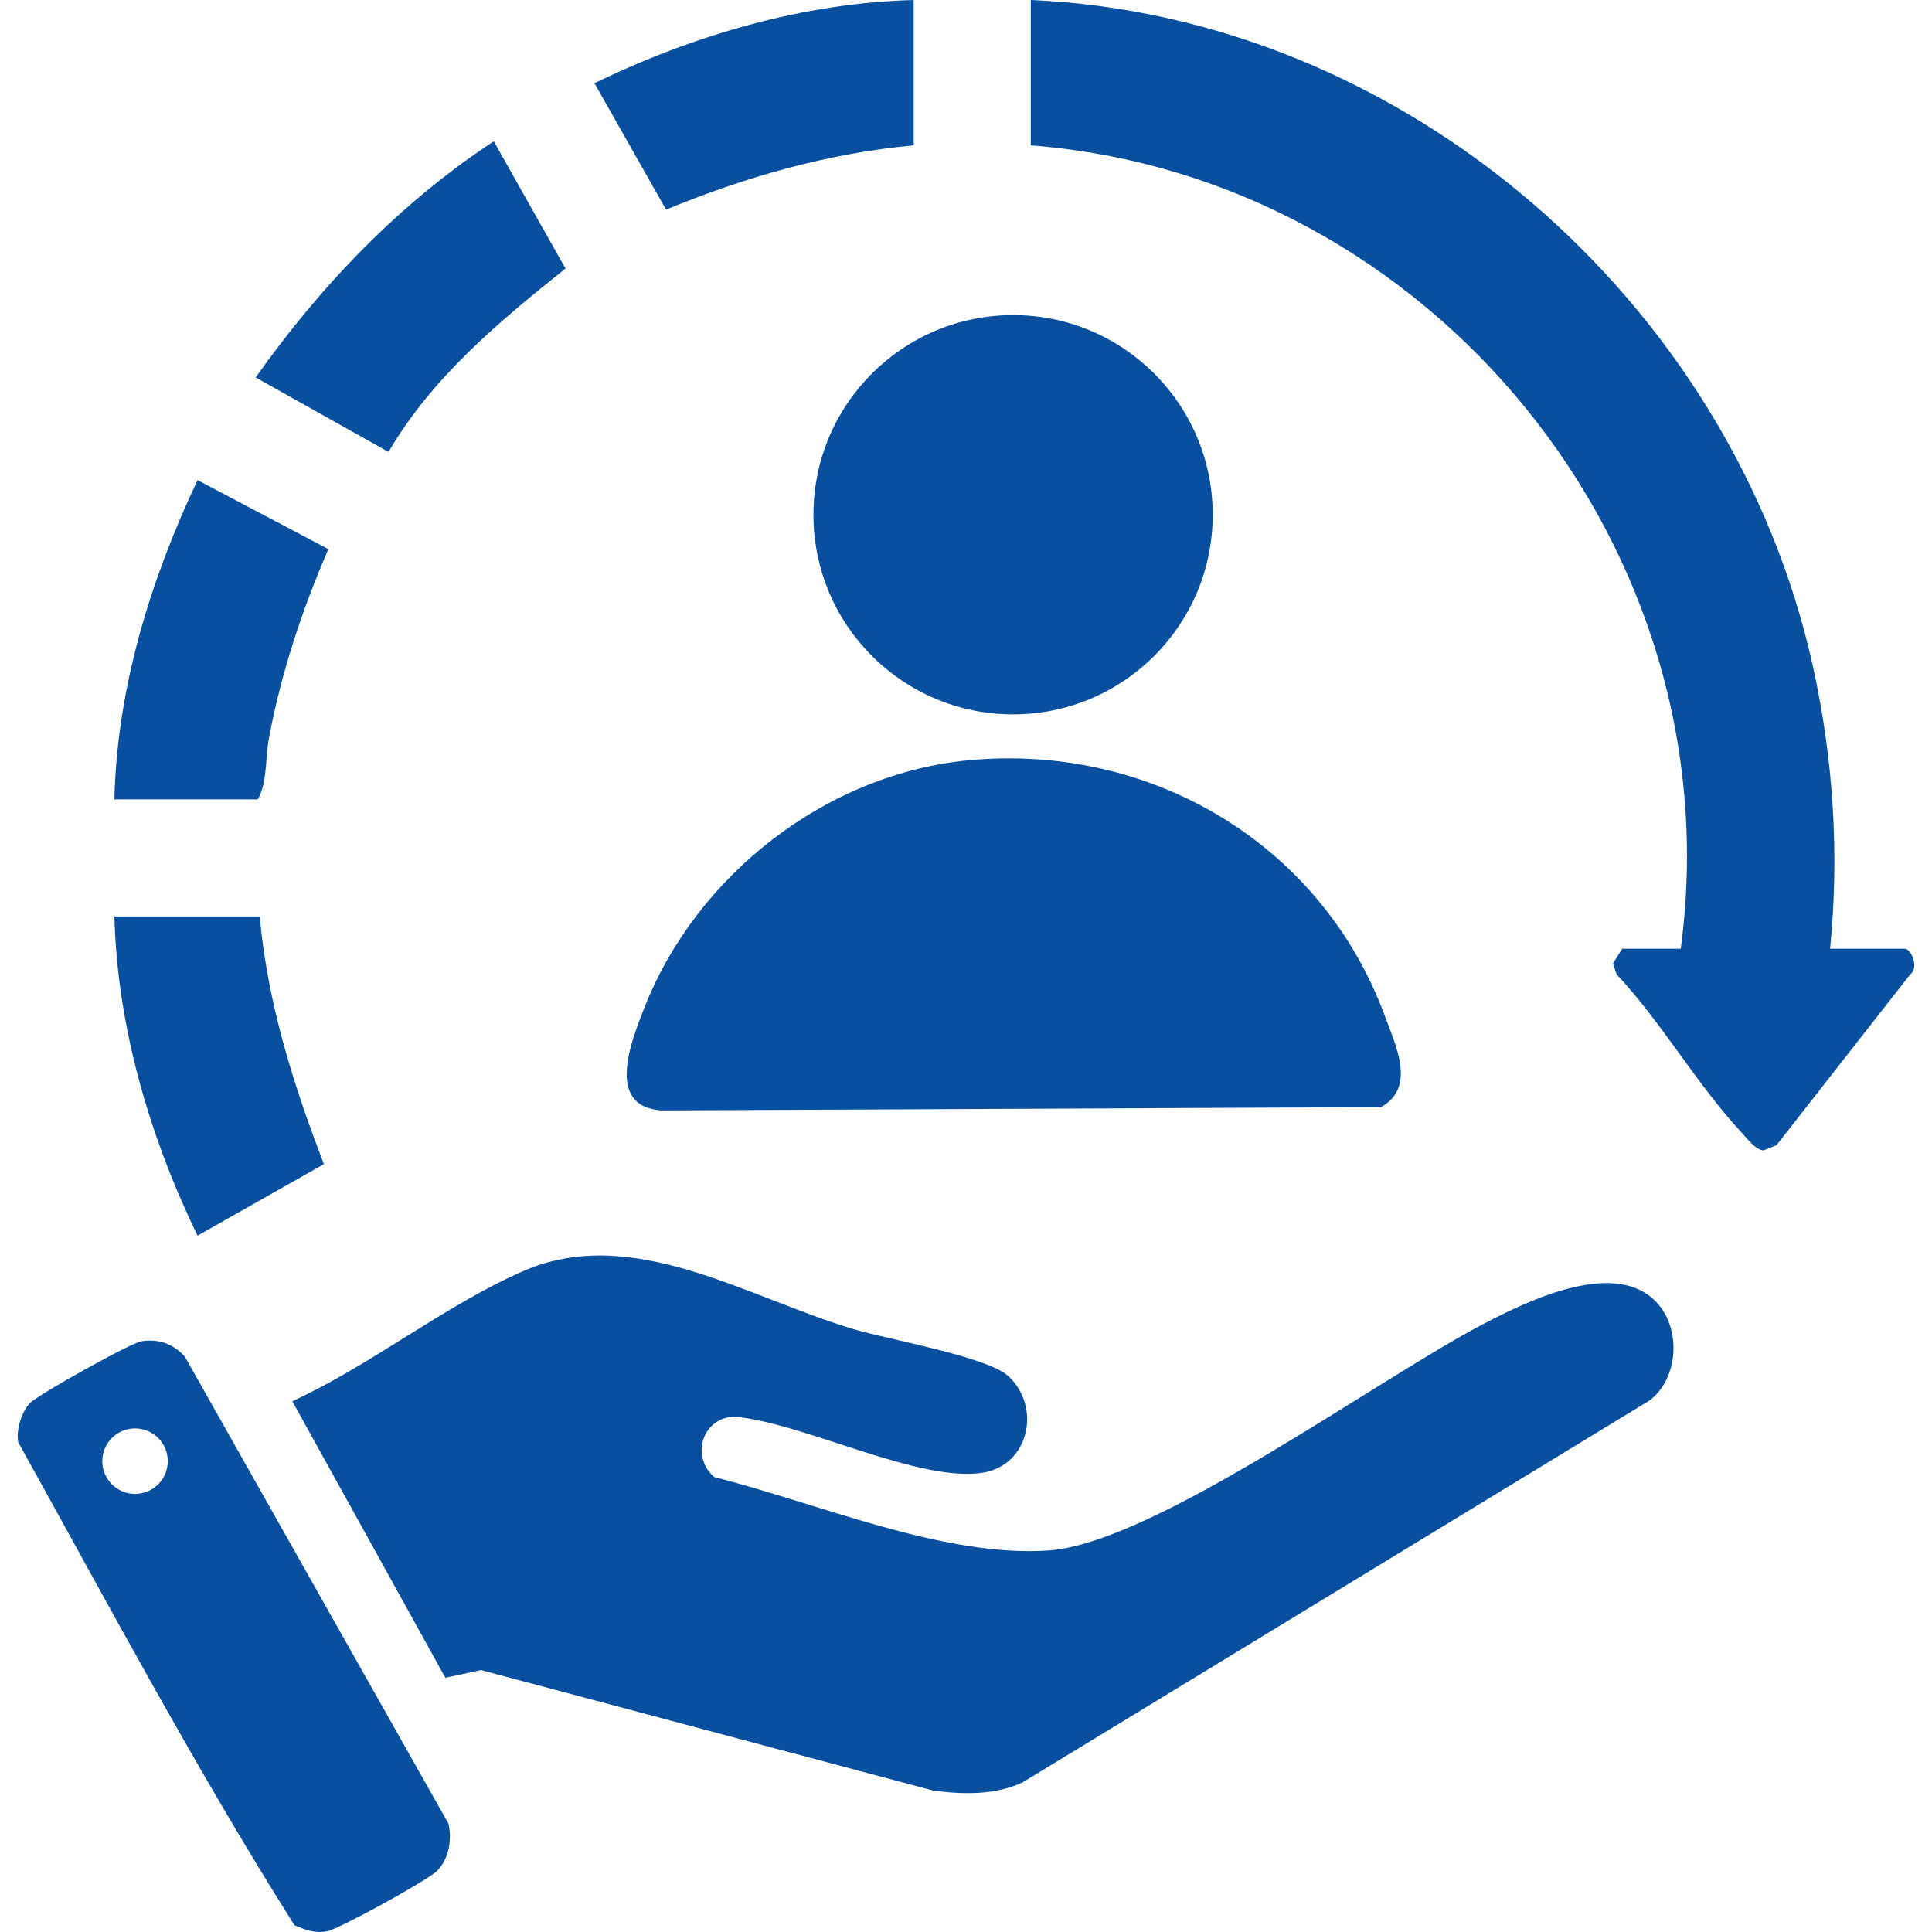
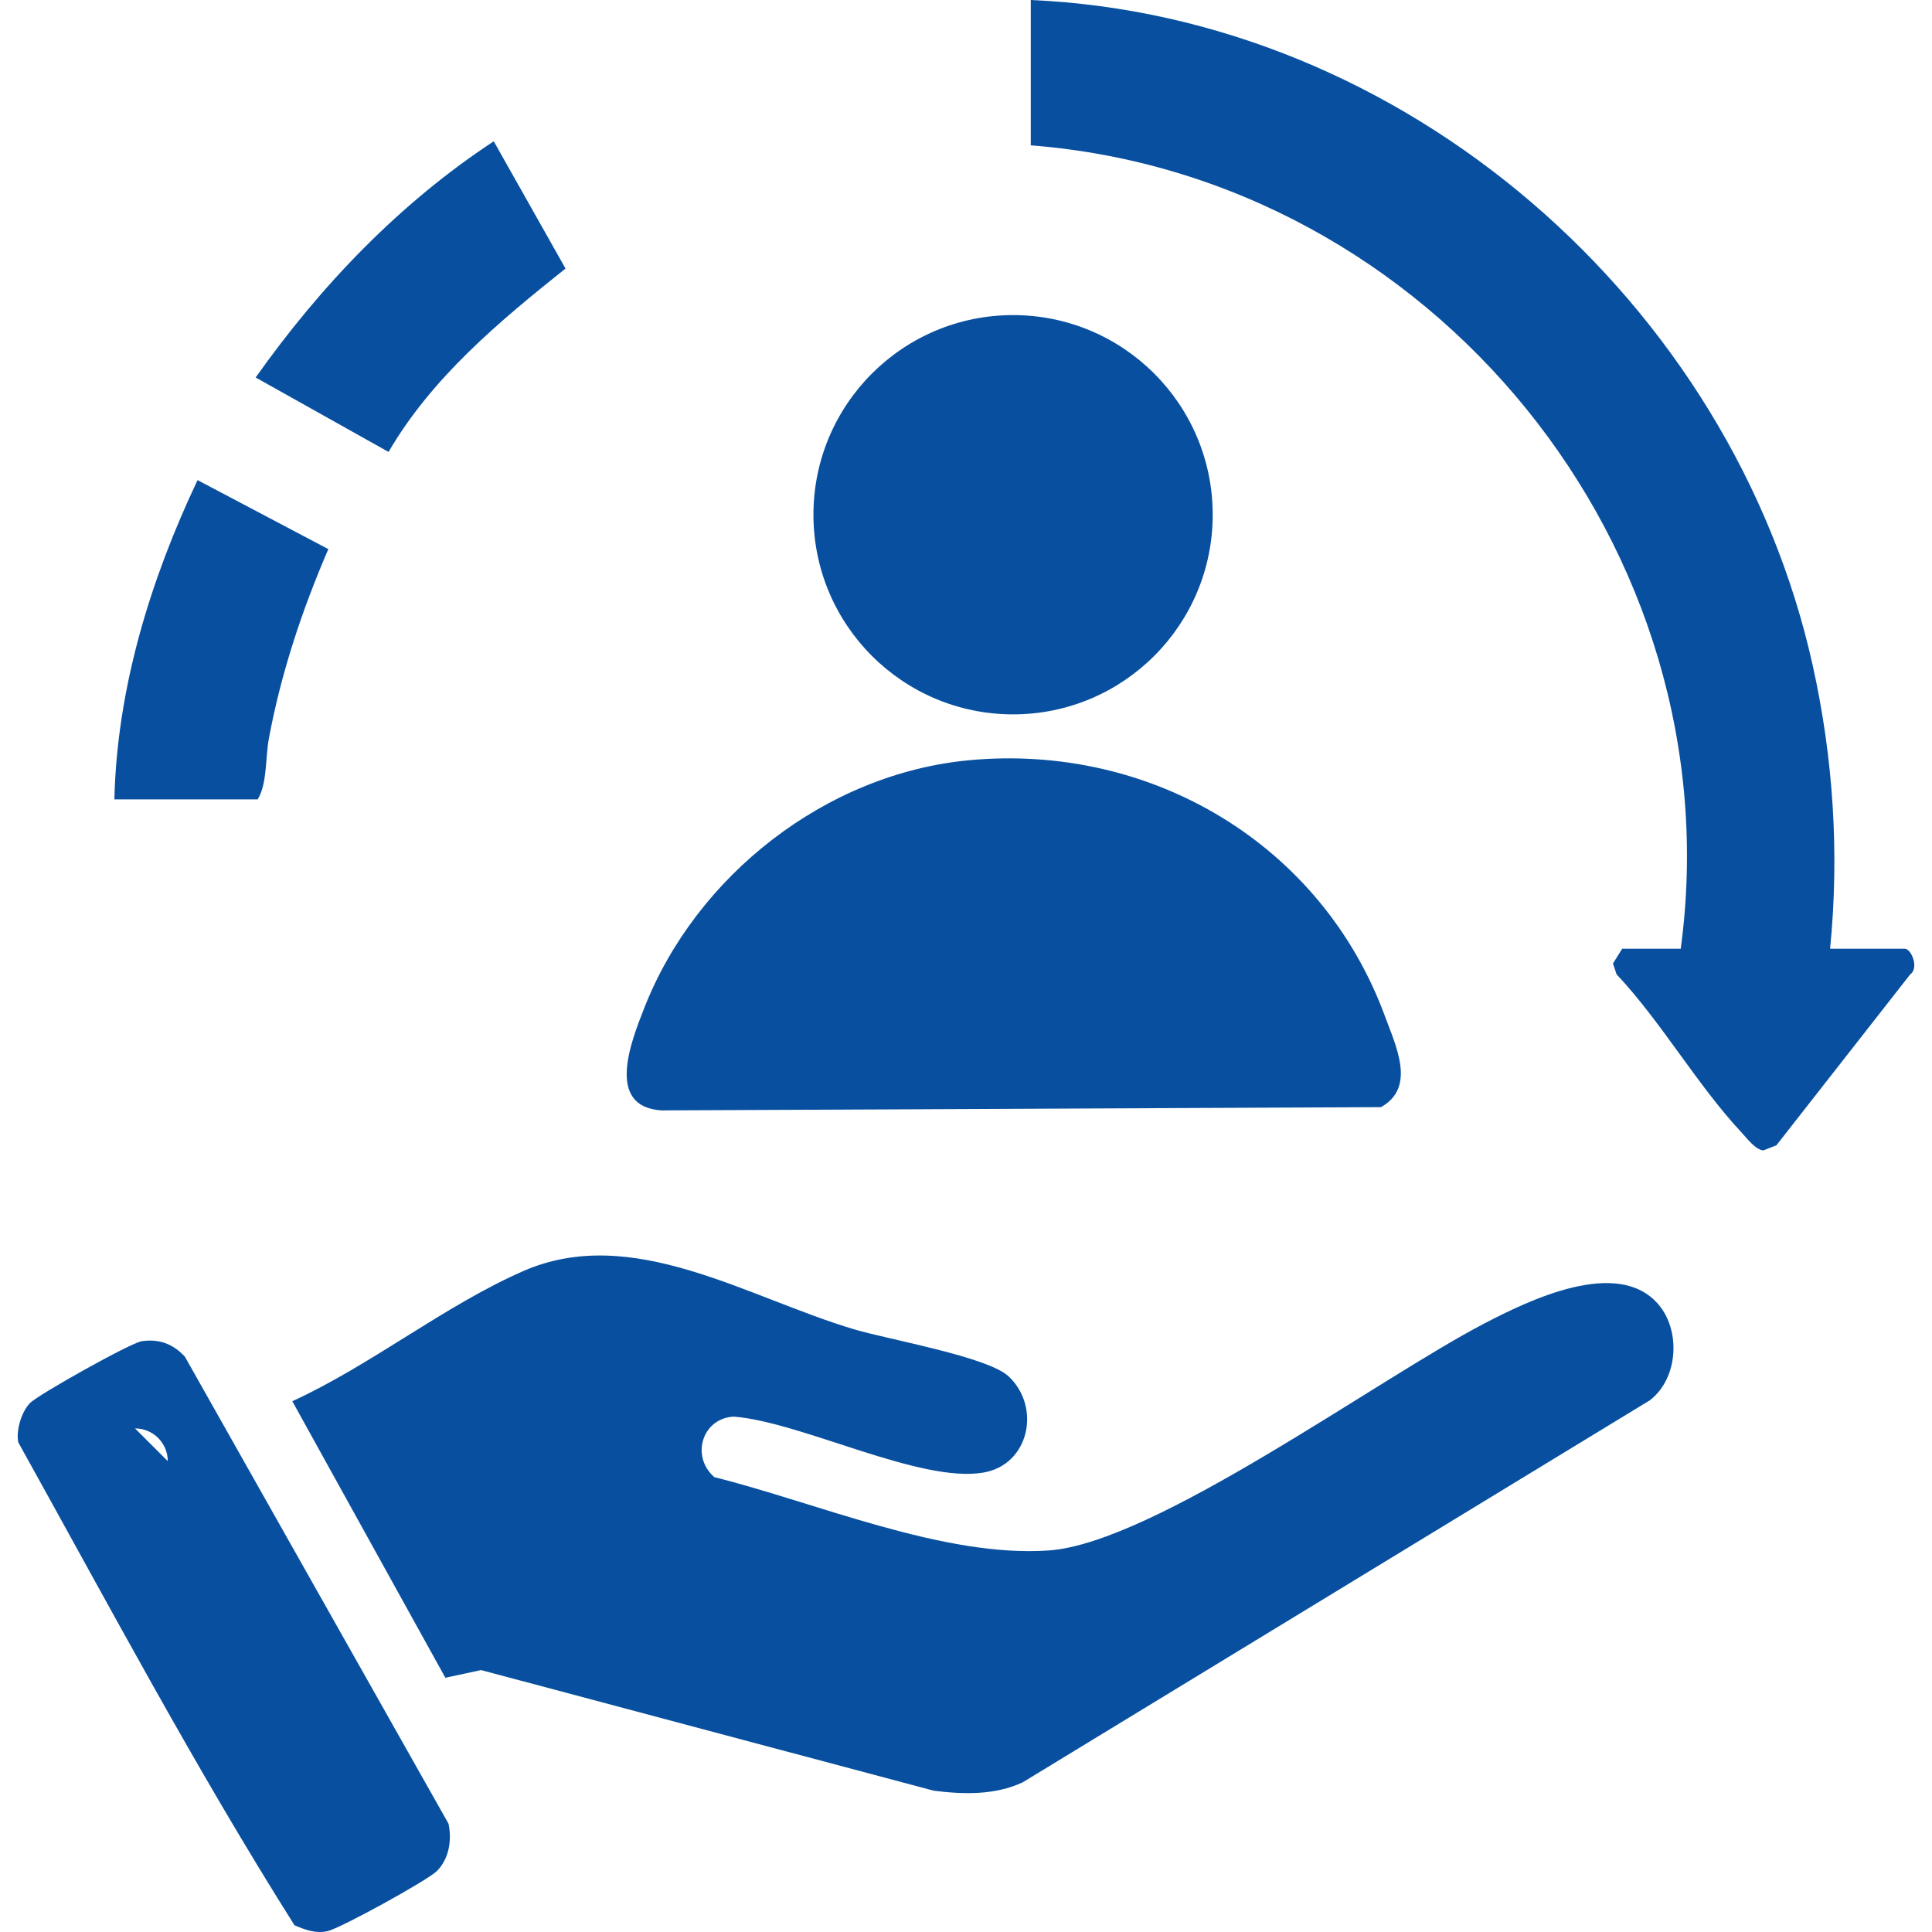
<svg xmlns="http://www.w3.org/2000/svg" id="katman_1" data-name="katman 1" viewBox="0 0 1024 1024">
  <defs>
    <style>      .cls-1 {        fill: #08509f;      }    </style>
  </defs>
  <g id="CeUzdh.tif">
    <g>
      <g>
        <path class="cls-1" d="M969.99,502.85h39.58c3.47,0,7.7,10.2,2.89,13.58l-70.92,90.59-6.91,2.72c-4.28-.36-8.75-6.49-11.66-9.59-23.27-24.87-42.47-58.57-66.15-83.74l-1.92-5.73,4.89-7.83h31.03c28.67-211.91-132.18-409.33-344.49-425.81V0c198.24,8.63,371.72,160.25,414.44,352.66,10.97,49.39,14.19,99.78,9.22,150.19Z" />
        <g>
          <path class="cls-1" d="M513.8,402.92c96.41-8.98,186.74,44.5,220.28,135.77,5.8,15.79,16.6,37.73-2.16,48.12l-381.48,1.73c-29.75-2.08-15.83-36.75-9.02-54.16,27.54-70.42,96.53-124.39,172.38-131.46Z" />
          <circle class="cls-1" cx="536.95" cy="272.82" r="105.81" />
        </g>
        <g>
          <path class="cls-1" d="M60.62,423.68c1.37-58.85,19.14-116.54,44.09-169.21l69.32,36.58c-13.91,32.17-24.99,65.5-31.47,100.09-1.96,10.47-.86,24.25-5.97,32.54H60.62Z" />
          <path class="cls-1" d="M205.94,239.54l-70.43-39.46c34.4-48.61,76.27-92.38,126.19-125.19l38.04,67.44c-35.21,28.09-70.85,57.8-93.8,97.21Z" />
-           <path class="cls-1" d="M137.65,485.73c4.14,45.71,17.67,88.81,34.03,131.27l-66.99,37.94c-25.34-52.38-42.52-110.57-44.06-169.21h77.03Z" />
        </g>
-         <path class="cls-1" d="M484.28,0v77.03c-45.59,4.23-89.15,16.73-131.27,34.07l-37.94-67.02C367.44,18.72,425.65,1.55,484.28,0Z" />
      </g>
      <g>
        <path class="cls-1" d="M154.92,742.68c41.54-19,81.03-50.91,122.51-69.02,57.67-25.17,118.32,13.94,175.26,30.9,18.61,5.54,70.91,14.53,81.97,25.01,17.31,16.4,10.8,46.8-13.44,50.93-33.7,5.74-96.22-26.78-132.2-29.65-16.78.7-23.11,21.01-10.41,32.07,53.82,13.41,121.71,42.84,177.43,38.84,55.85-4.02,174.48-91.05,230.65-120.27,23.49-12.22,70.66-35.3,92.24-10.2,12.03,13.99,10.6,39.32-4.48,50.9l-332.43,202.5c-14.76,6.86-31.24,6.42-47.14,4.42l-239.91-63.93-18.92,4.07-81.12-146.56Z" />
-         <path class="cls-1" d="M75.07,710.88c9.22-1.36,16.59,1.35,22.91,8.17l139.74,247.54c1.86,8.66.3,18.56-6.09,25.03-4.91,4.97-51.18,30.43-58.1,31.94-6.26,1.37-11.68-.67-17.45-3.14-52.33-82.85-98.7-170.14-146.42-255.99-1.22-6.33,1.68-16.04,6.17-20.72,4.34-4.53,53.46-31.98,59.25-32.84ZM88.92,774.44c0-9.58-7.77-17.35-17.35-17.35s-17.35,7.77-17.35,17.35,7.77,17.35,17.35,17.35,17.35-7.77,17.35-17.35Z" />
+         <path class="cls-1" d="M75.07,710.88c9.22-1.36,16.59,1.35,22.91,8.17l139.74,247.54c1.86,8.66.3,18.56-6.09,25.03-4.91,4.97-51.18,30.43-58.1,31.94-6.26,1.37-11.68-.67-17.45-3.14-52.33-82.85-98.7-170.14-146.42-255.99-1.22-6.33,1.68-16.04,6.17-20.72,4.34-4.53,53.46-31.98,59.25-32.84ZM88.92,774.44c0-9.58-7.77-17.35-17.35-17.35Z" />
      </g>
    </g>
  </g>
</svg>